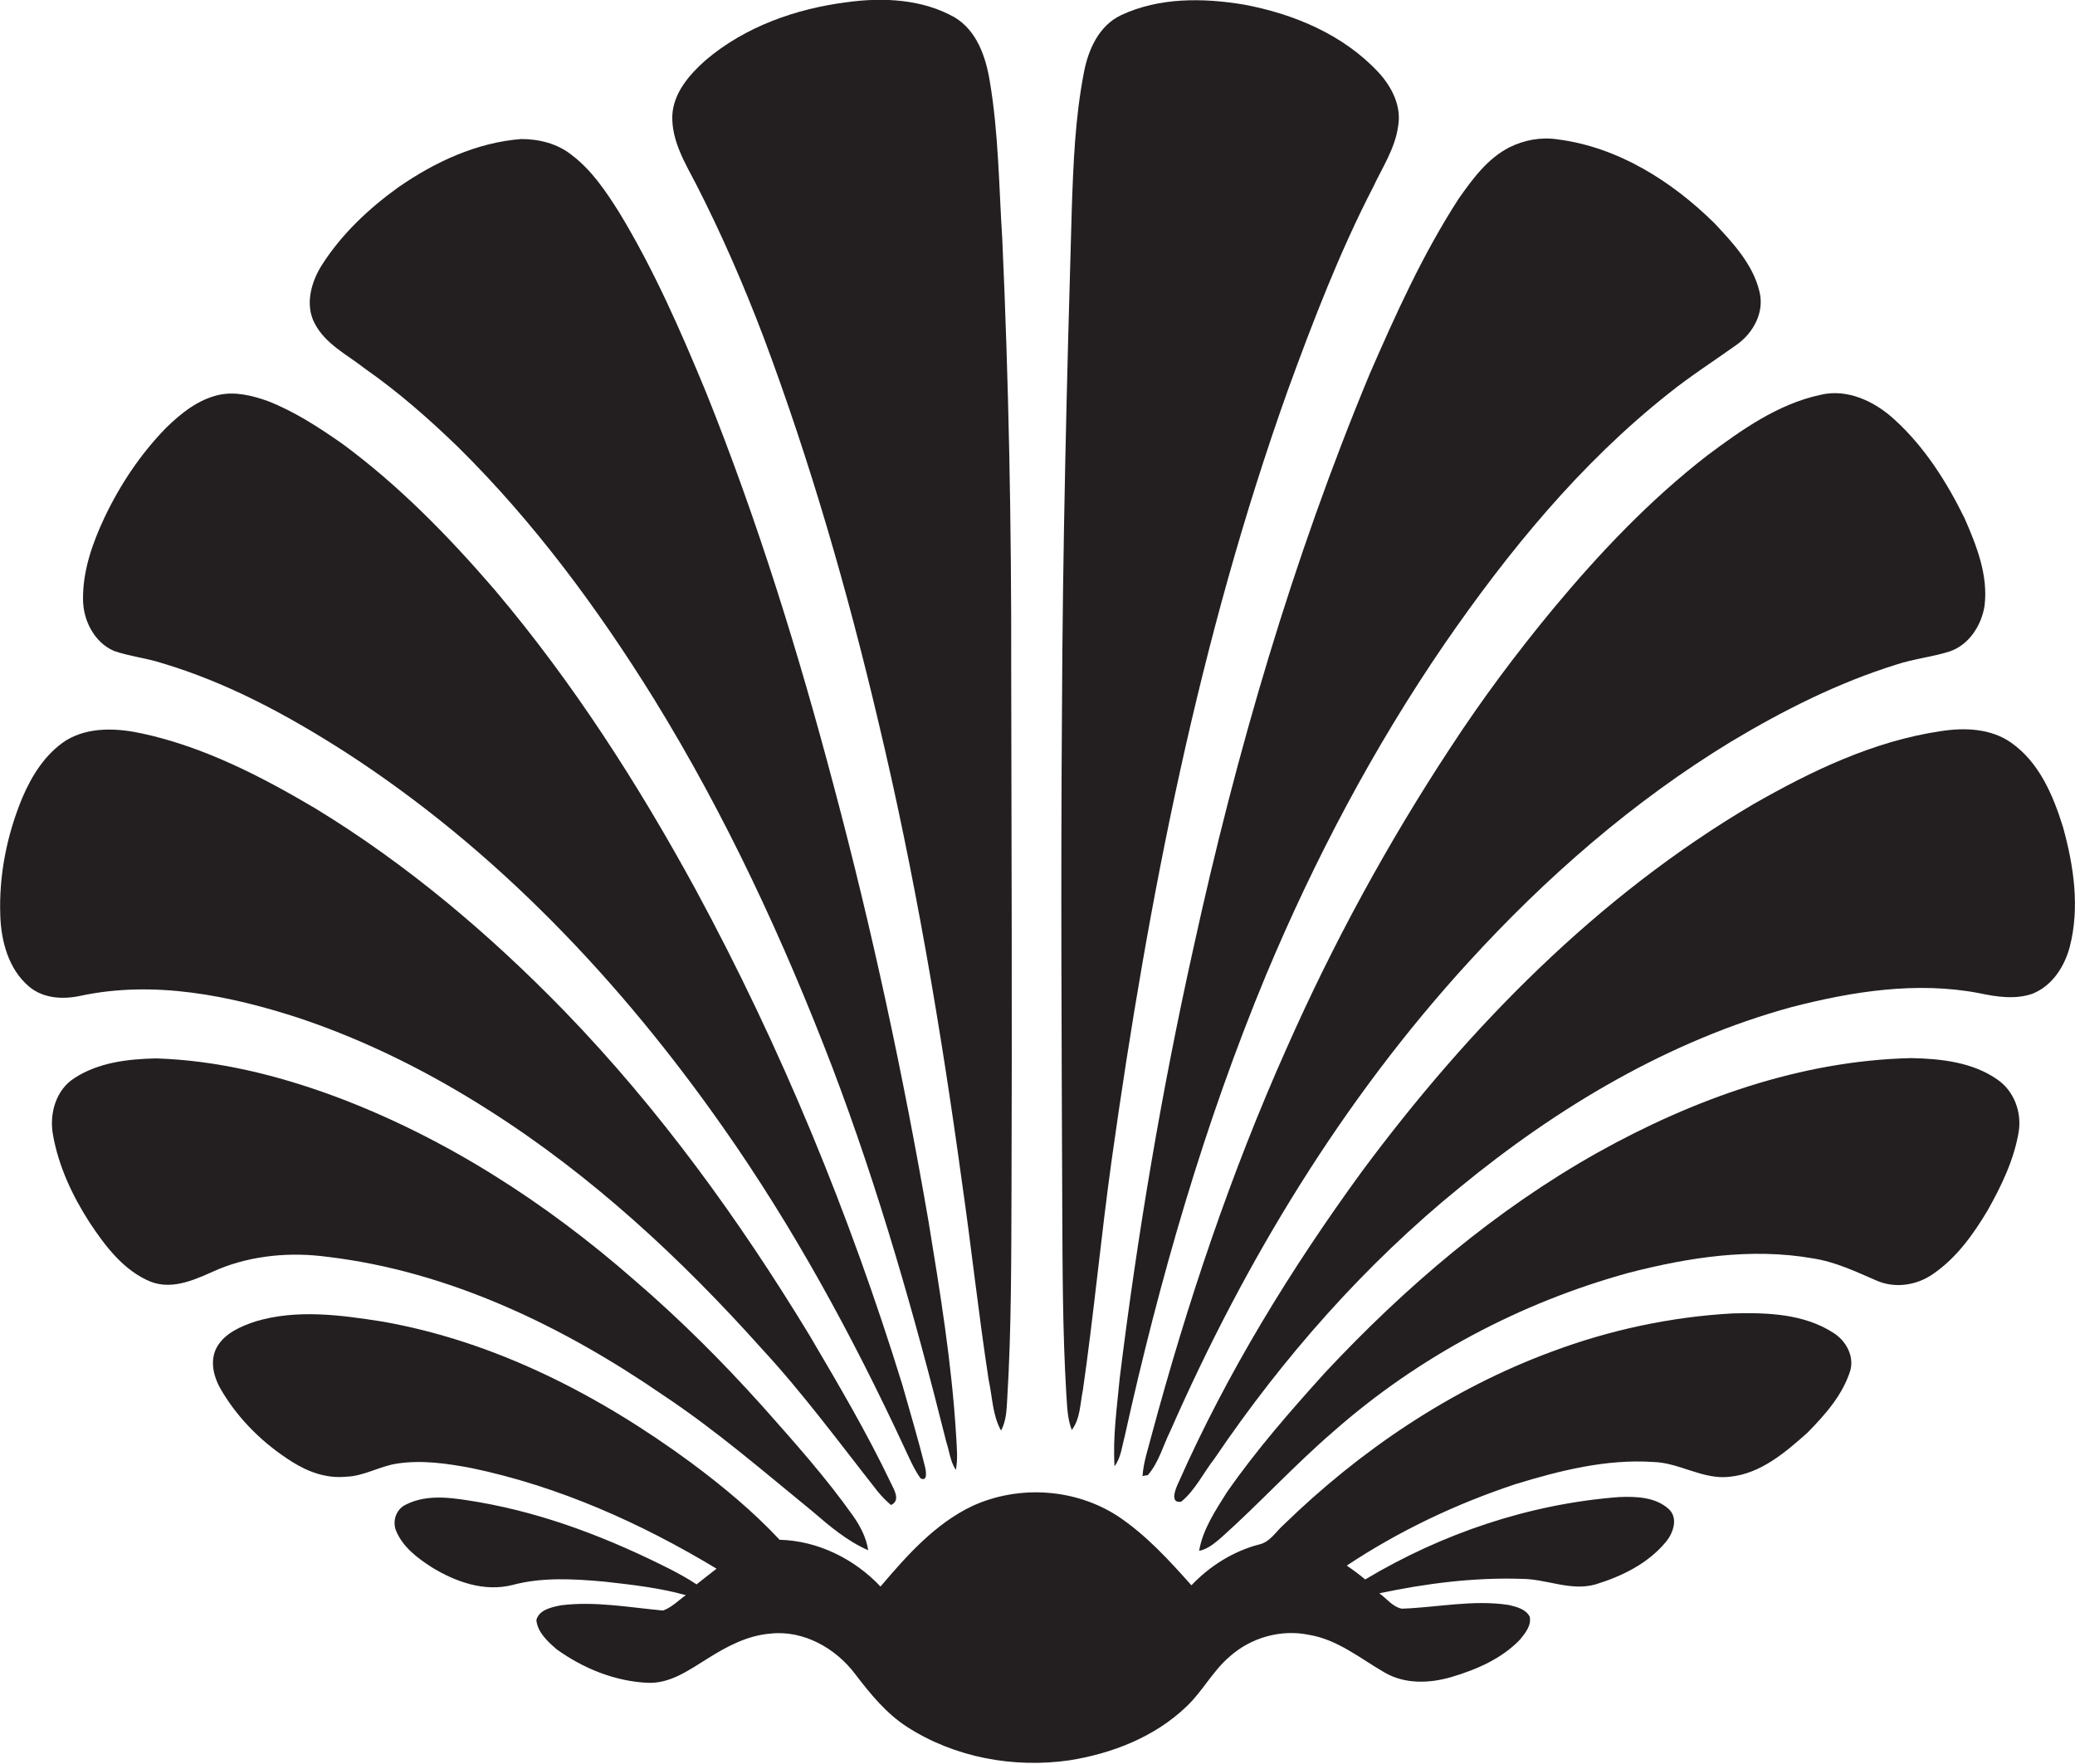
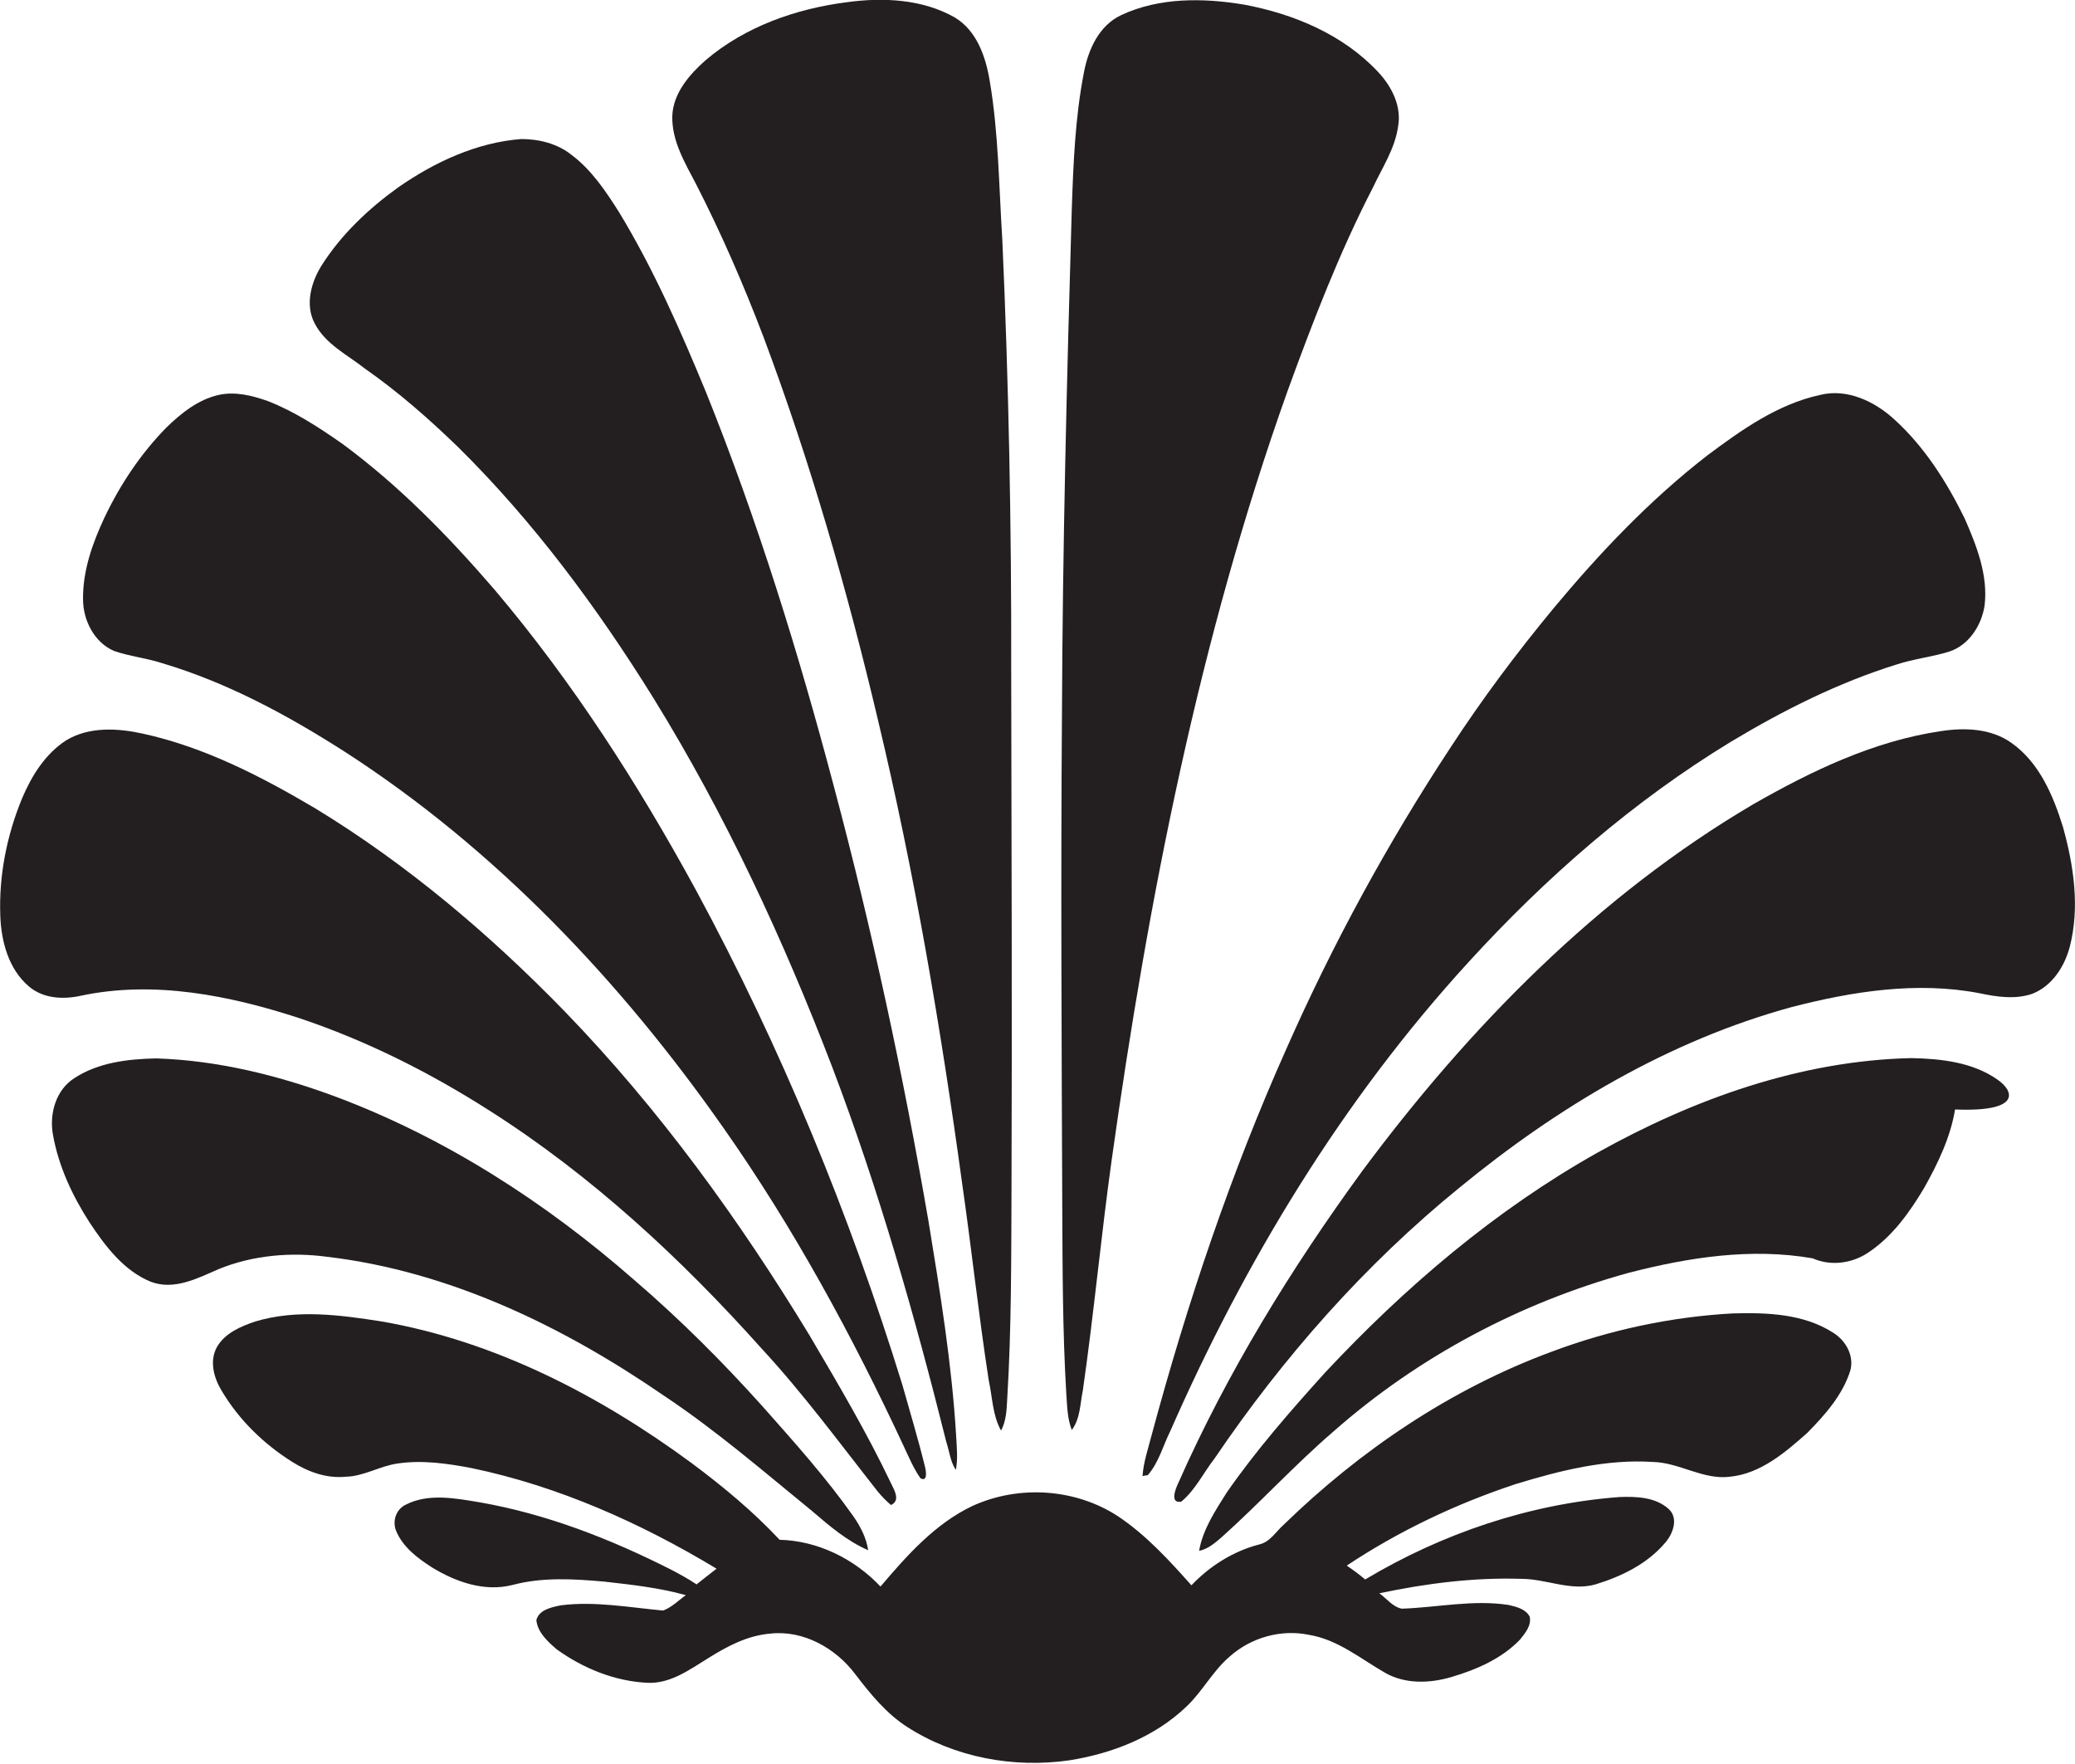
<svg xmlns="http://www.w3.org/2000/svg" version="1.1" id="Layer_1" x="0px" y="0px" viewBox="0 0 674.7 573.4" enable-background="new 0 0 674.7 573.4" xml:space="preserve">
  <g>
    <path fill="#231F20" d="M248.2,109.4c15.3,40.8,27.4,82.8,37.4,125.2c11.8,49.4,20.3,99.5,27.2,149.8c3.1,21.5,5.4,43,8.7,64.4   c1.2,5.4,1.2,11.3,4,16.3c1.7-3.2,1.8-6.7,2-10.2c1.4-23,1.3-46,1.4-69c0.2-56,0-112-0.1-168.1c0.1-46.7-0.8-93.4-2.9-140   c-1.1-17.2-1.2-34.6-4.1-51.6c-1.3-7.8-4.2-16.2-11.3-20.5c-10.5-6-23.3-6.6-35-5c-16.6,2.1-33.2,7.9-46.1,18.9   c-5.3,4.7-10.5,10.7-10.8,18.1c-0.2,8.1,4.1,15.2,7.7,22.1C234.6,76,241.8,92.6,248.2,109.4z" />
    <path fill="#231F20" d="M346.7,452.9c0.3,4,0.3,8.2,1.8,12c2.8-3.7,2.7-8.6,3.6-12.9c3.6-25,5.9-50.1,9.4-75.1   c11.9-84.7,28.4-169.2,57.2-249.9c8.2-22.5,16.8-44.9,27.8-66.2c3-6.4,7.1-12.5,8.1-19.7c1.2-6.6-2.1-13-6.5-17.7   c-11.4-12.2-27.5-18.9-43.6-21.9c-13.2-2.2-27.5-2.4-39.9,3.4c-7.3,3.4-10.8,11.3-12.2,18.9c-2.8,14.5-3.4,29.4-3.9,44.1   c-1.6,55-3,110.1-3.2,165.1c-0.4,53-0.1,106,0.1,158.9C345.5,412.2,345.5,432.6,346.7,452.9z" />
    <path fill="#231F20" d="M118.6,119.8c10.9,7.6,20.9,16.4,30.4,25.6c24.6,24.3,45.3,52.3,63.5,81.6c23.4,37.9,42.2,78.4,58.1,119.9   c15.1,39.7,26.8,80.7,37.1,121.9c1,3,1.3,6.4,3.1,9.1c0.7-3.6,0.3-7.3,0.1-11c-1.4-23.5-5.2-46.7-9-69.9   c-8.2-47.5-18.3-94.6-30.7-141.1c-11.5-43.5-24.8-86.5-41.6-128.3c-8.3-20.1-17-40-28.3-58.6c-4.3-6.8-8.9-13.7-15.4-18.6   c-4.6-3.7-10.6-5.2-16.4-5.2c-14.5,1.1-28.2,7.5-40,15.7c-9.6,6.9-18.4,15.2-24.8,25.2c-3.5,5.5-5.6,12.9-2.4,19   C105.8,111.9,112.9,115.3,118.6,119.8z" />
-     <path fill="#231F20" d="M388.1,308c-10.3,46.2-18.2,93-24,139.9c-0.9,9.6-2.3,19.2-1.7,28.8c2.1-2.8,2.4-6.4,3.3-9.7   c11.3-51.1,25.9-101.7,46-150.1c15.8-37.7,35-74,58.1-107.7c20.7-30,44.1-58.6,72.8-81.3c7.1-5.7,14.8-10.6,22.2-15.9   c5.3-3.8,9-10.5,7.3-17.2c-2.1-8.8-8.5-15.7-14.6-22.2c-13.9-13.7-31.4-24.8-51.1-27.3c-5.3-0.8-10.8,0.2-15.6,2.6   c-7.1,3.6-12,10.3-16.5,16.7c-11.6,17.9-20.4,37.4-28.9,56.9C420.3,181.8,402,244.5,388.1,308z" />
    <path fill="#231F20" d="M37,211.6c5.1,1.8,10.5,2.3,15.7,4c21.2,6.3,40.8,16.9,59.4,28.8c49,31.6,89.7,74.6,123,122.1   c23,32.7,42.1,67.9,58.9,104c1.6,3.4,3.1,7,5.3,10.1c2.4,1.3,1.8-2.4,1.5-3.6c-2.2-9-4.9-17.9-7.4-26.8   c-17.2-55.6-39.4-109.6-67.1-160.8c-18.8-34.5-40.1-67.7-65.5-97.7c-15-17.4-31.1-33.9-49.6-47.5c-7.6-5.3-15.4-10.4-24.1-13.8   c-5.1-1.8-10.6-3.2-16-2c-6.7,1.5-12.3,6-17.1,10.7c-8.3,8.5-14.9,18.4-20,29.1c-3.9,8.3-7.1,17.3-7,26.6   C27,201.6,30.6,208.8,37,211.6z" />
    <path fill="#231F20" d="M505.2,197.7c-12,14.5-23.3,29.6-33.6,45.4c-20.4,31-38.2,63.7-53.2,97.6c-18.2,40.7-32.4,83-44,126.1   c-1.1,4.3-2.6,8.6-2.9,13.1c0.4-0.1,1.3-0.3,1.7-0.3c3.6-4.1,5-9.7,7.4-14.5c24.3-55.3,56-107.6,96.9-152.3   c25.1-27.5,53.5-52.3,85.4-71.7c17-10.2,34.9-19.2,53.9-25.1c5.5-1.8,11.3-2.4,16.8-4.1c6.5-2,10.7-8.5,11.7-15   c1.2-9.9-2.6-19.5-6.5-28.4c-5.8-11.8-13-23.2-22.8-32.1c-6.4-5.9-15.4-10.2-24.2-8c-13.8,3-25.6,11.4-36.7,19.7   C536.4,162.6,520.2,179.7,505.2,197.7z" />
    <path fill="#231F20" d="M26.4,323.7c23.7-5,48.2-0.1,70.9,7.3c21.8,7.3,42.5,17.7,61.9,30.1c33.2,21.1,62.4,48.2,88.6,77.5   c13.5,14.6,25.3,30.7,37.6,46.3c1.3,1.6,2.8,3.1,4.3,4.4c3.1-1.4,1.2-4.7,0.1-6.9c-7.9-16.6-17.3-32.5-26.6-48.3   c-22.9-37.7-48.9-73.6-79.6-105.3c-24.3-25-51.2-47.8-81.1-66c-17.6-10.4-36-19.9-56.1-24.3c-8.2-1.8-17.5-2.3-24.9,2.2   c-6.8,4.4-11.2,11.5-14.3,18.8c-5,12.1-7.6,25.2-7.1,38.3c0.3,8.3,2.7,17.3,9.3,22.9C14.1,324.7,20.6,325,26.4,323.7z" />
    <path fill="#231F20" d="M670.8,268.9c-3.2-10.3-7.7-21-16.8-27.4c-6.6-4.7-15.2-5-22.9-3.8c-21.8,3.2-42,12.9-60.9,23.7   c-50.7,29.8-92.6,72.6-127.4,119.5c-23.1,31.7-43.8,65.4-59.7,101.3c-0.9,1.9-2.8,6.7,1,6c4.6-3.8,7.2-9.4,10.8-14   c22.3-32.9,48.9-63.1,79.8-88.2c31.8-26.1,68-47.7,107.9-58.6c19.8-5.1,40.7-8.4,61-4.5c5.6,1.2,11.7,2.1,17.2,0.2   c6.4-2.5,10.5-8.8,12.2-15.3C676.3,295,674.3,281.5,670.8,268.9z" />
    <path fill="#231F20" d="M106.4,408.6c39.7,4.7,76.7,22.6,109.4,45.1c17,11.3,32.5,24.7,48.3,37.6c5.6,4.8,11.3,9.7,18.2,12.7   c-0.6-4-2.5-7.7-4.8-11c-8.9-12.6-19.2-24.1-29.4-35.6c-13.1-14.6-26.9-28.4-41.8-41.2c-28.9-25.3-61.7-46.5-97.8-59.9   c-18.5-6.8-38-11.6-57.8-12.2c-9.1,0.2-18.7,1.3-26.5,6.4c-6,3.8-8.2,11.5-7,18.3c1.8,10.3,6.3,19.9,11.9,28.6   c5.1,7.7,11.1,15.7,19.9,19.3c7.6,2.9,15.2-1.1,22.1-4.1C82.1,408.1,94.5,407,106.4,408.6z" />
-     <path fill="#231F20" d="M649.5,351c-8.1-5.7-18.4-6.8-28-7c-36,0.8-70.8,13.3-102,30.7c-33.3,18.7-62.6,43.7-88.6,71.5   c-11.3,12.5-22.4,25.2-32,39c-3.7,5.9-7.8,12-9,19c2.9-0.6,5.2-2.6,7.4-4.5c12.5-11.2,23.8-23.6,36.5-34.5   c27.4-24.1,60.5-41.7,95.8-51.4c19.4-5,39.8-8.2,59.8-4.7c7.3,1.1,14,4.3,20.7,7.2c6.1,2.7,13.3,1.6,18.7-2.3   c7.5-5.2,12.9-12.8,17.5-20.5c4.5-8,8.6-16.5,10.1-25.6C657.4,361.6,654.9,354.7,649.5,351z" />
+     <path fill="#231F20" d="M649.5,351c-8.1-5.7-18.4-6.8-28-7c-36,0.8-70.8,13.3-102,30.7c-33.3,18.7-62.6,43.7-88.6,71.5   c-11.3,12.5-22.4,25.2-32,39c-3.7,5.9-7.8,12-9,19c2.9-0.6,5.2-2.6,7.4-4.5c12.5-11.2,23.8-23.6,36.5-34.5   c27.4-24.1,60.5-41.7,95.8-51.4c19.4-5,39.8-8.2,59.8-4.7c6.1,2.7,13.3,1.6,18.7-2.3   c7.5-5.2,12.9-12.8,17.5-20.5c4.5-8,8.6-16.5,10.1-25.6C657.4,361.6,654.9,354.7,649.5,351z" />
    <path fill="#231F20" d="M596.1,433.3c-9.6-6.2-21.6-6.6-32.6-6.3c-20.2,1.1-40.2,5.4-59.1,12.5c-32.7,12.1-62.1,32-87,56.2   c-2.5,2.2-4.4,5.6-7.9,6.4c-8.5,2.2-16.1,7-22.1,13.3c-7.2-8.1-14.7-16.3-23.8-22.4c-13.9-9.1-32.3-10.3-47.4-3.4   c-12.2,5.8-21.3,16.1-29.9,26.2c-8.5-9-20.4-14.9-32.8-15.2c-8.7-9.3-18.5-17.4-28.7-25c-29.9-22-63.9-39.6-100.8-46   c-13.5-2.1-27.5-4-40.9,0c-4.8,1.6-10,3.8-12.6,8.4c-2.5,4.6-0.9,10.1,1.6,14.2c5.6,9.4,13.6,17.2,22.8,23   c5.2,3.3,11.2,5.5,17.4,4.9c6-0.1,11.2-3.5,17-4.3c8-1.2,16.2,0,24.1,1.5c28.2,5.9,54.9,17.8,79.6,32.7c-2.2,1.7-4.4,3.4-6.5,5.1   c-2.7-1.8-5.6-3.4-8.5-4.9c-19.6-9.9-40.3-18-62.1-21.8c-7.9-1.3-16.6-3-24,0.8c-3.1,1.5-4.4,5.3-3.1,8.5c2.2,5.3,7,8.9,11.7,11.9   c7.7,4.7,17,8,26.1,5.7c9.7-2.6,19.9-2,29.9-1.1c8.9,1,17.9,2,26.5,4.4c-2.4,1.7-4.6,4-7.4,5c-11-1-22.1-3.1-33.2-1.7   c-3,0.6-7.1,1.4-8,4.8c0.4,4,3.7,7,6.6,9.5c8.6,6.2,18.9,10.4,29.6,10.9c7.4,0.3,13.5-4.2,19.5-7.9c6.2-3.9,12.9-7.5,20.4-8.1   c10.8-1.2,21.3,4.8,27.6,13.2c4.9,6.4,10,12.7,16.8,17.1c15.5,10,34.7,13.5,52.8,10.9c13.9-2.2,27.8-7.6,38.1-17.5   c5.2-4.9,8.5-11.5,14-16.2c6.9-6.2,16.7-9,25.8-7.1c9.3,1.5,16.7,7.7,24.7,12.3c6.6,3.8,14.6,3.5,21.7,1.4   c8.1-2.4,16.2-5.9,22.2-12.1c1.7-2.1,3.8-4.6,3.2-7.5c-1.3-2.5-4.3-3.2-6.8-3.8c-11.6-1.8-23.2,0.8-34.8,1.2c-3-0.6-4.9-3.3-7.3-5   c15.1-3.2,30.7-5.2,46.2-4.7c8.1,0,16,4.1,24.1,1.8c8.5-2.6,16.9-6.7,22.7-13.6c2.5-2.9,4.3-7.8,1.2-10.8c-4.3-4-10.6-4.2-16.1-4   c-29.2,2.2-57.6,11.8-82.7,26.8c-1.9-1.6-3.9-3.1-6-4.5c17-11.3,35.6-20.1,54.9-26.5c14.4-4.4,29.5-8.2,44.7-7.2   c8.6,0.2,16.3,5.9,25,4.8c10-1,18-7.9,25.2-14.3c5.7-5.8,11.4-12.2,13.9-20.1C603,441,600.3,435.9,596.1,433.3z" />
  </g>
</svg>